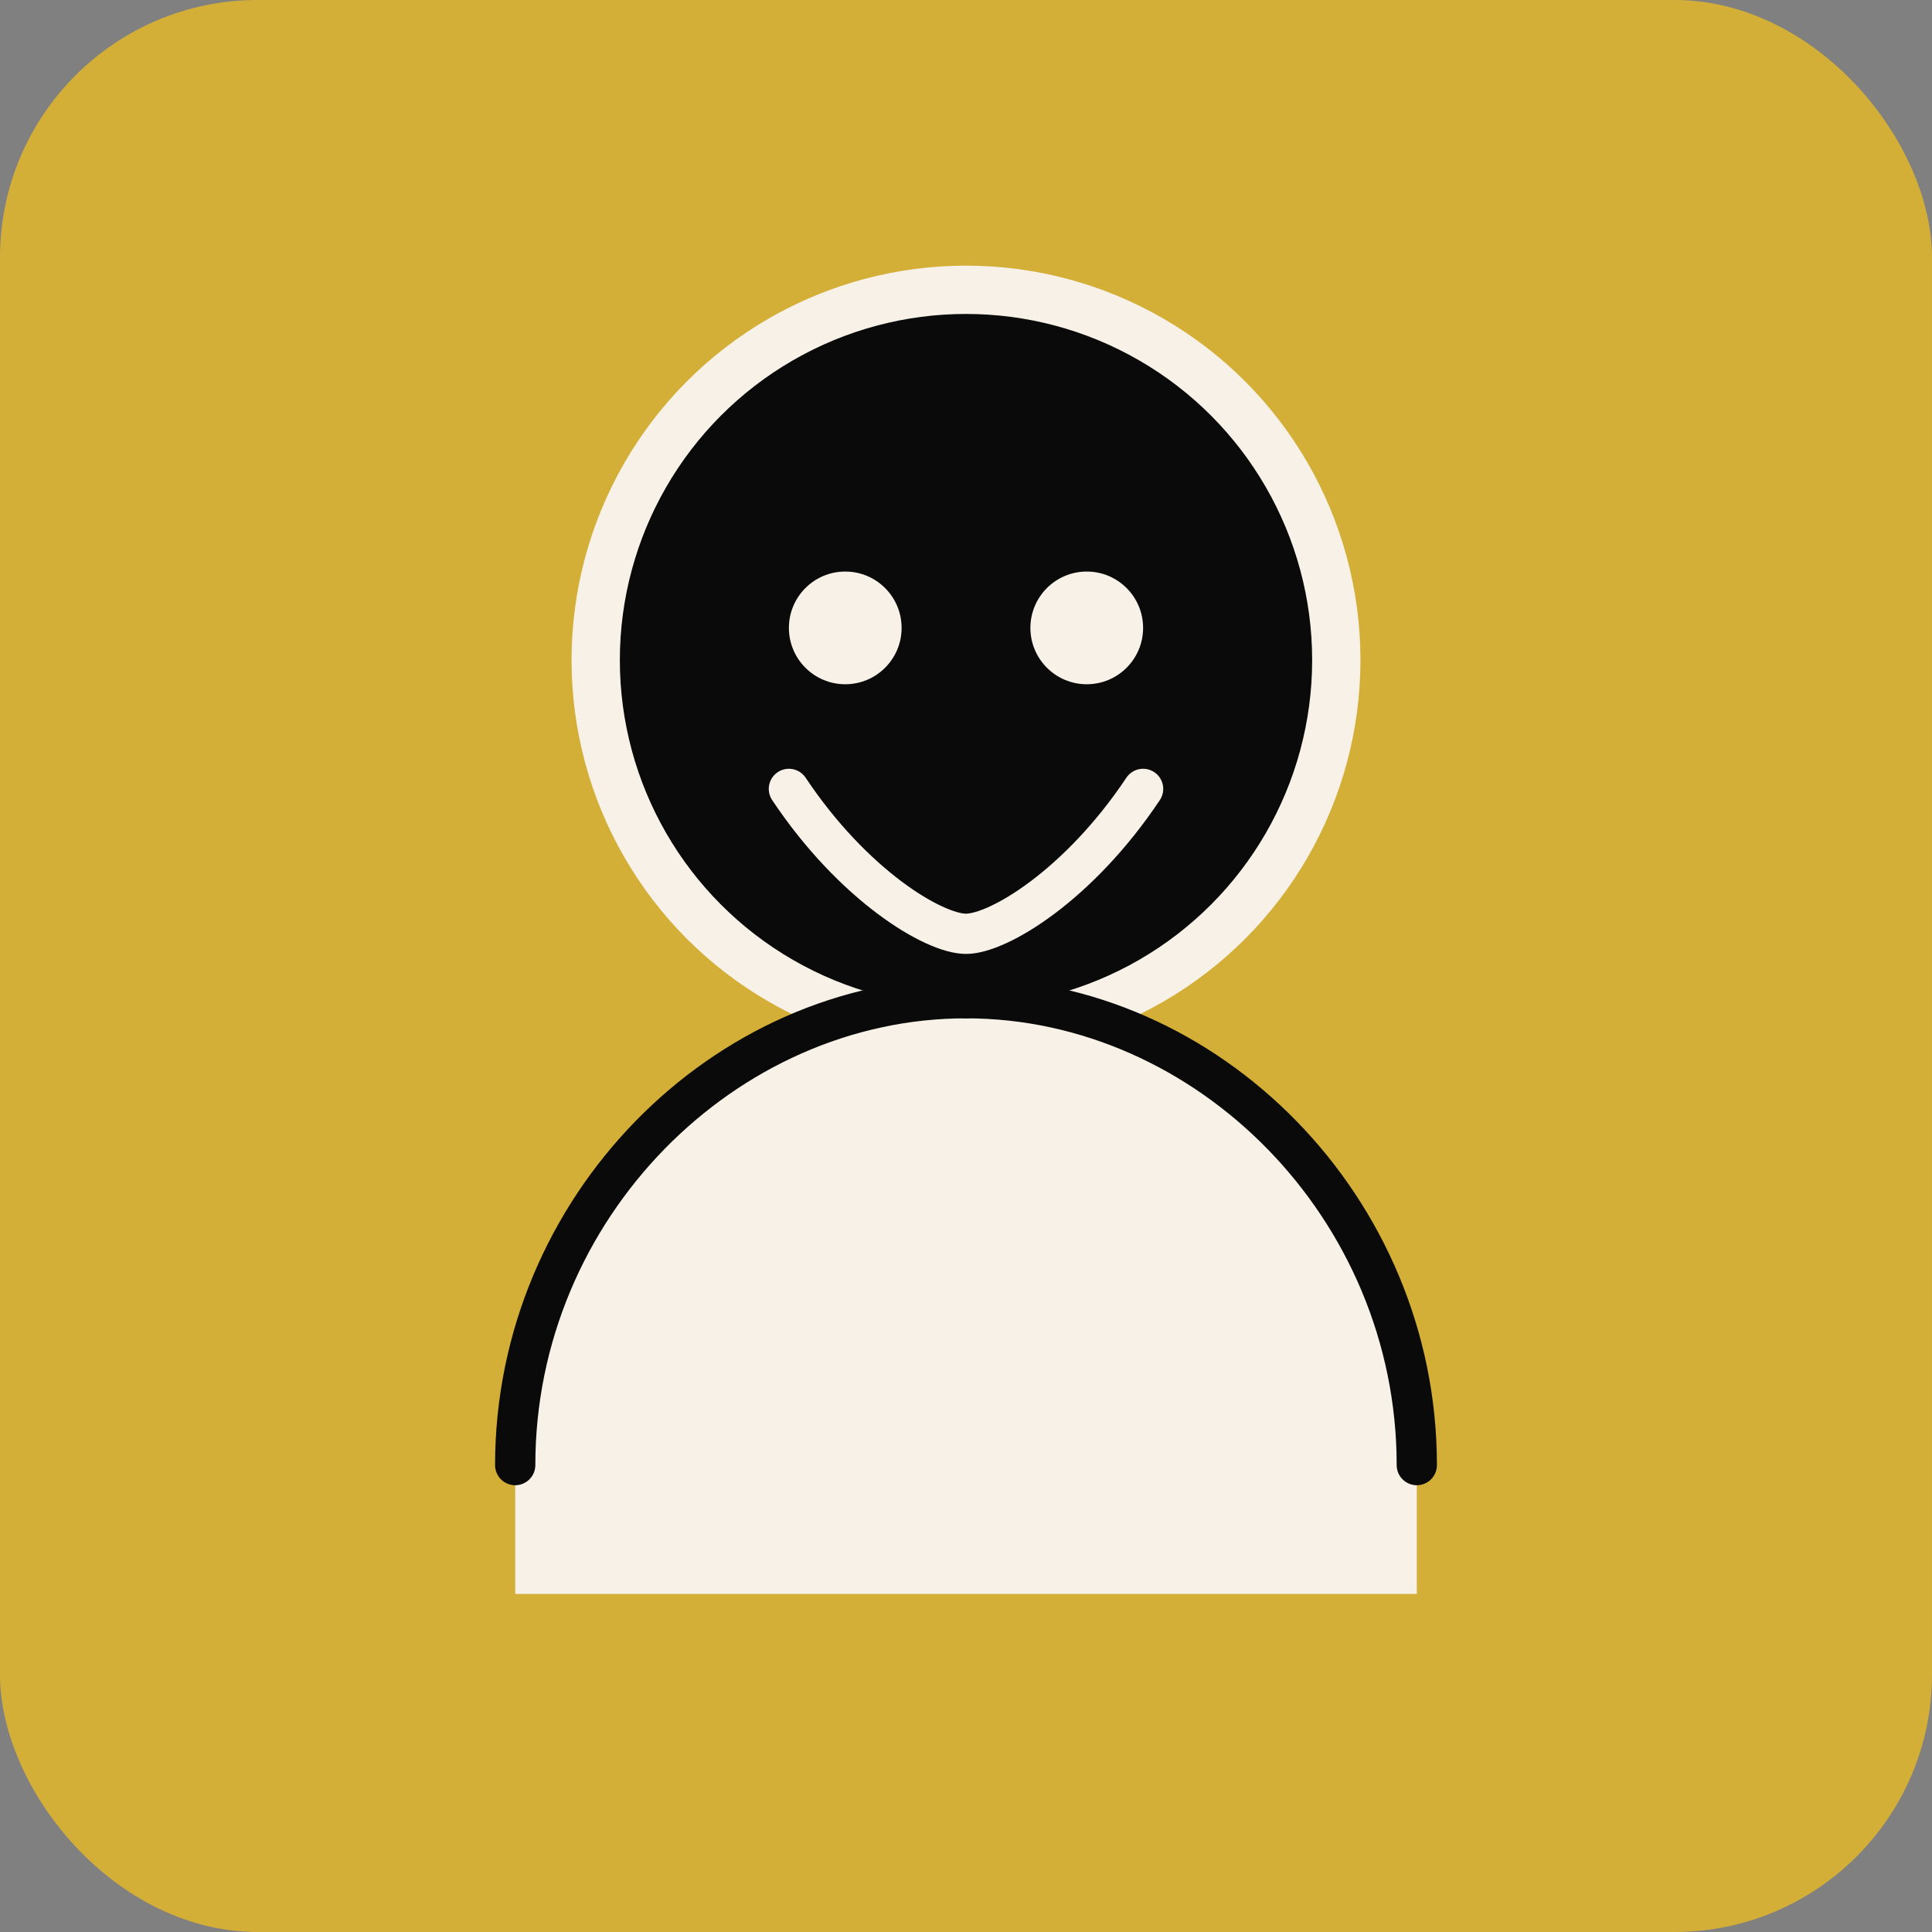
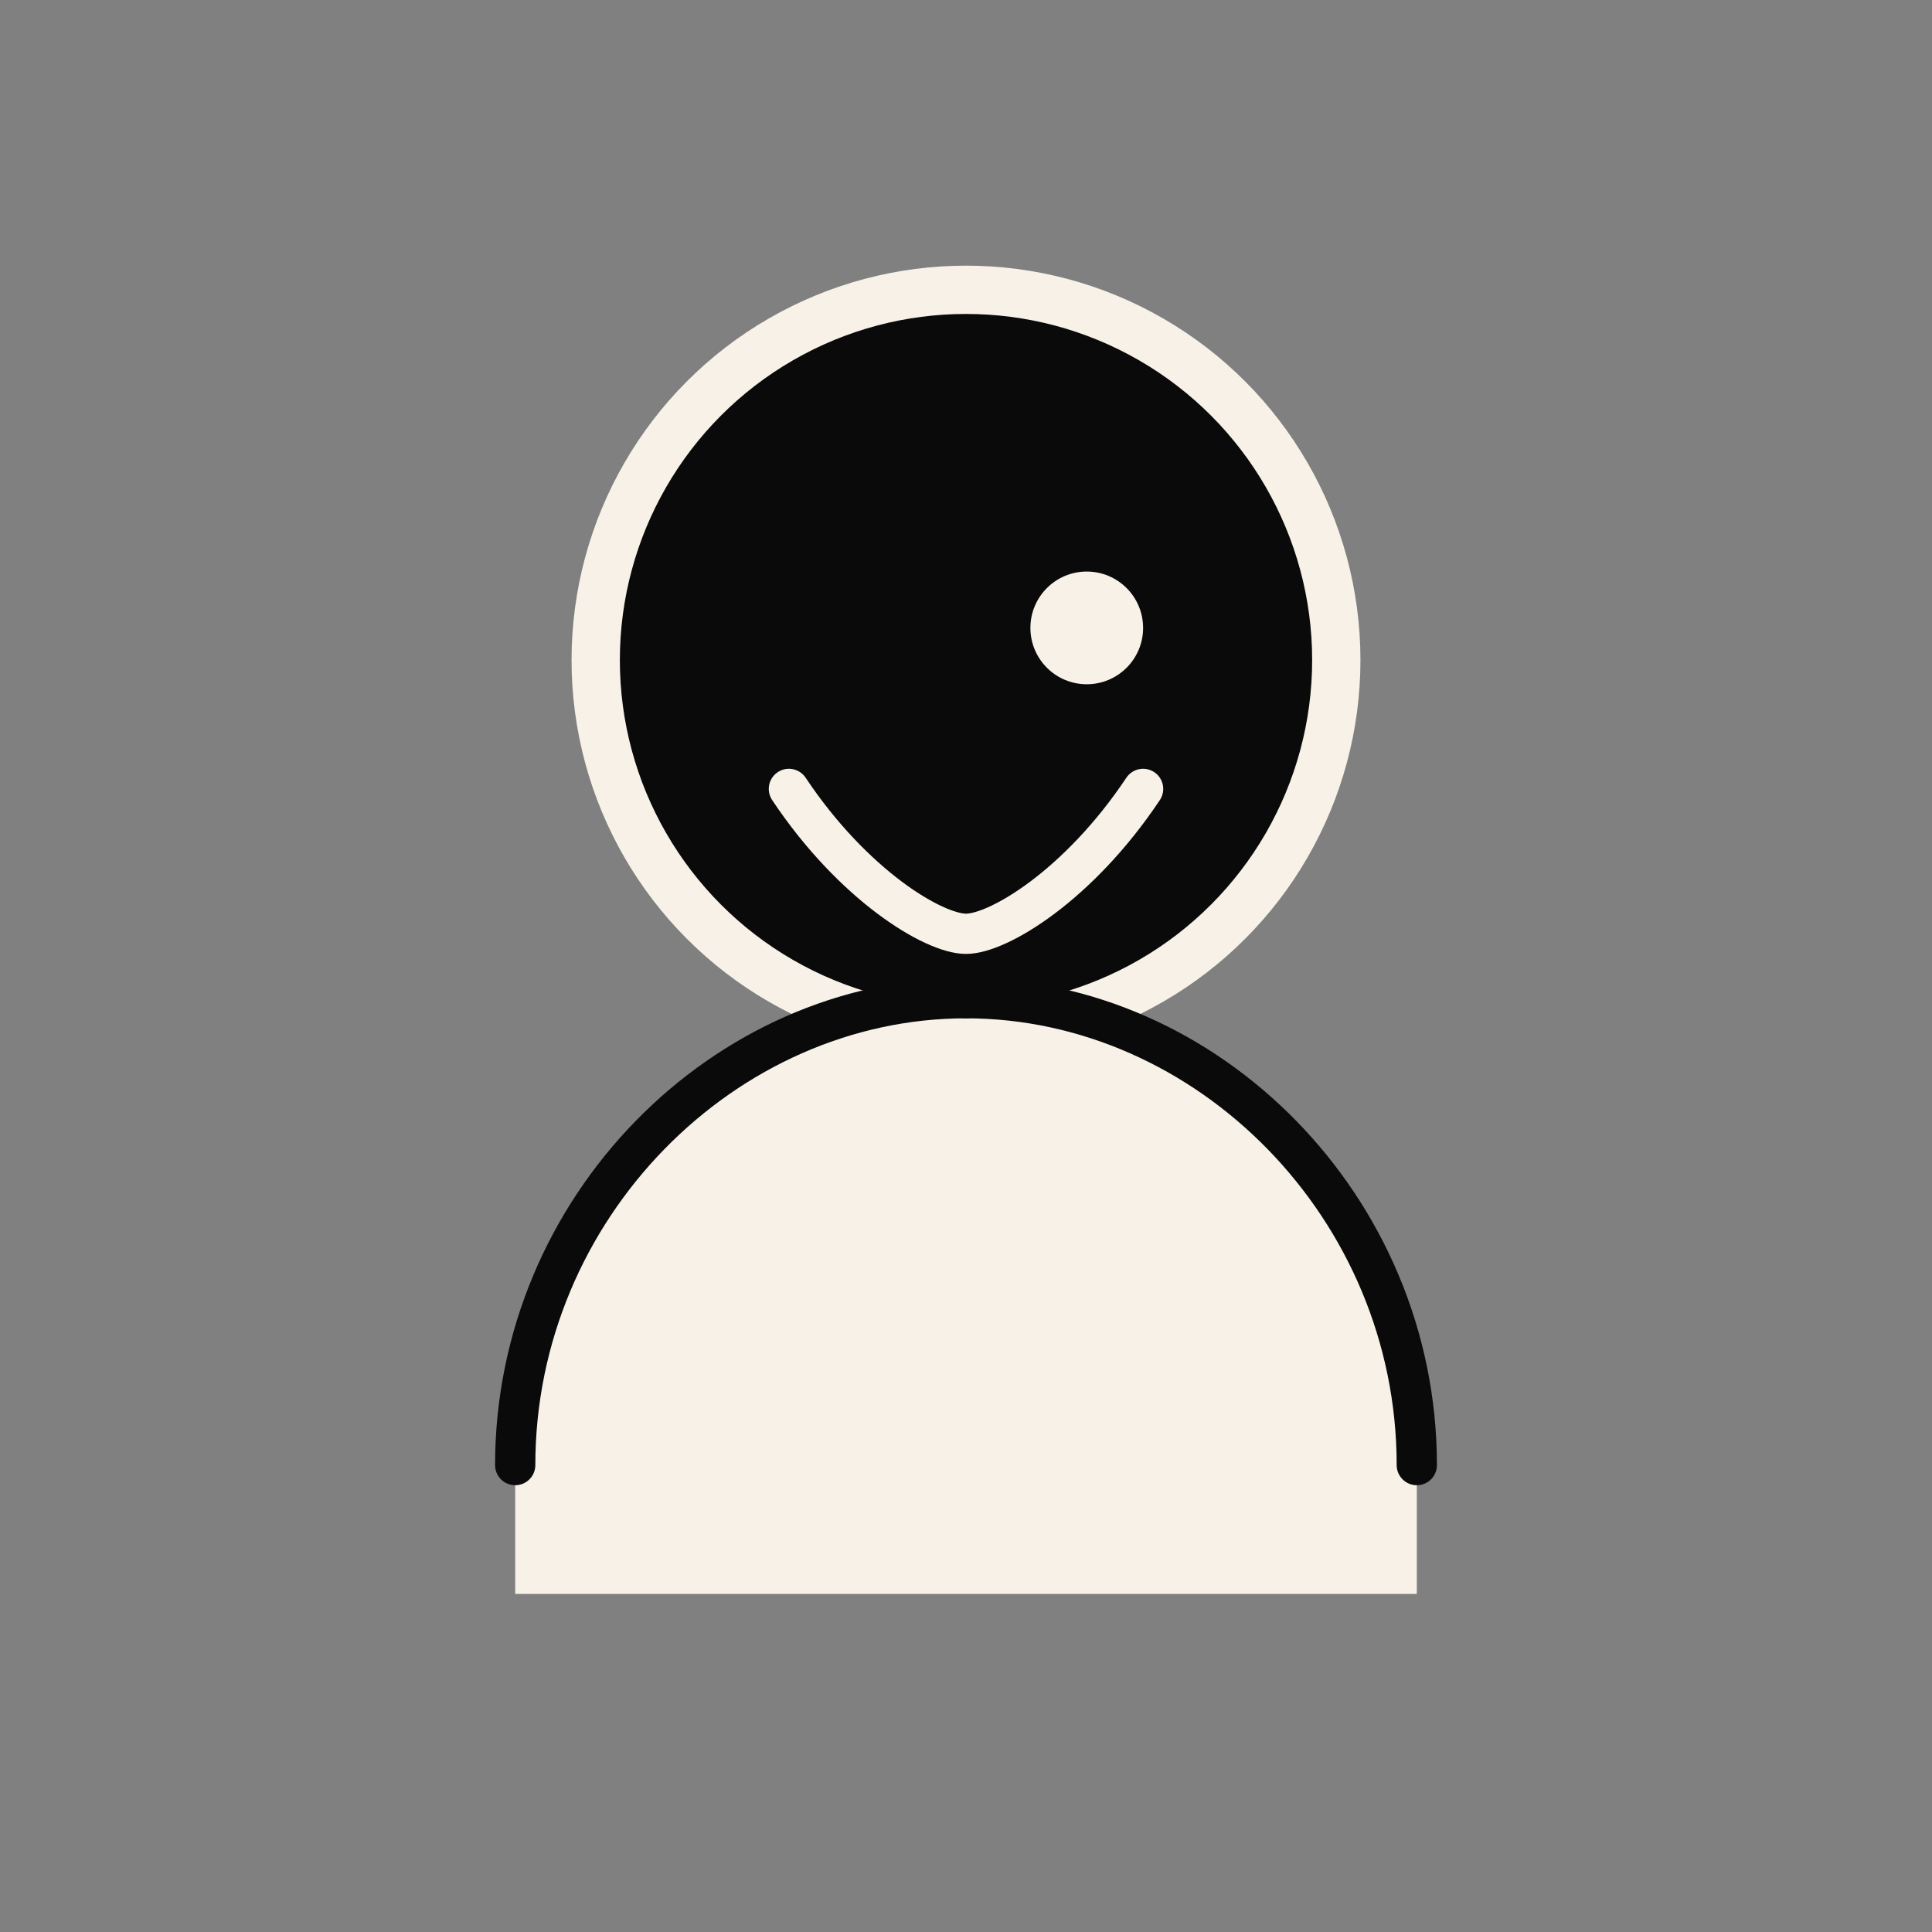
<svg xmlns="http://www.w3.org/2000/svg" width="240" height="240" viewBox="0 0 240 240" fill="none">
  <rect x="0" y="0" width="240" height="240" fill="#808080" stroke="none" />
-   <rect width="240" height="240" rx="32" fill="#D4AF37" />
  <circle cx="120" cy="82" r="46" fill="#0A0A0A" stroke="#F7F1E8" stroke-width="6" />
  <path d="M120 124C90 124 64 150 64 182V198H176V182C176 150 150 124 120 124Z" fill="#F7F1E8" />
  <path d="M120 124C90 124 64 150 64 182" stroke="#0A0A0A" stroke-width="5" stroke-linecap="round" />
  <path d="M120 124C150 124 176 150 176 182" stroke="#0A0A0A" stroke-width="5" stroke-linecap="round" />
-   <circle cx="105" cy="78" r="7" fill="#F7F1E8" />
  <circle cx="135" cy="78" r="7" fill="#F7F1E8" />
  <path d="M98 98C106 110 116 116 120 116C124 116 134 110 142 98" stroke="#F7F1E8" stroke-width="5" stroke-linecap="round" />
</svg>